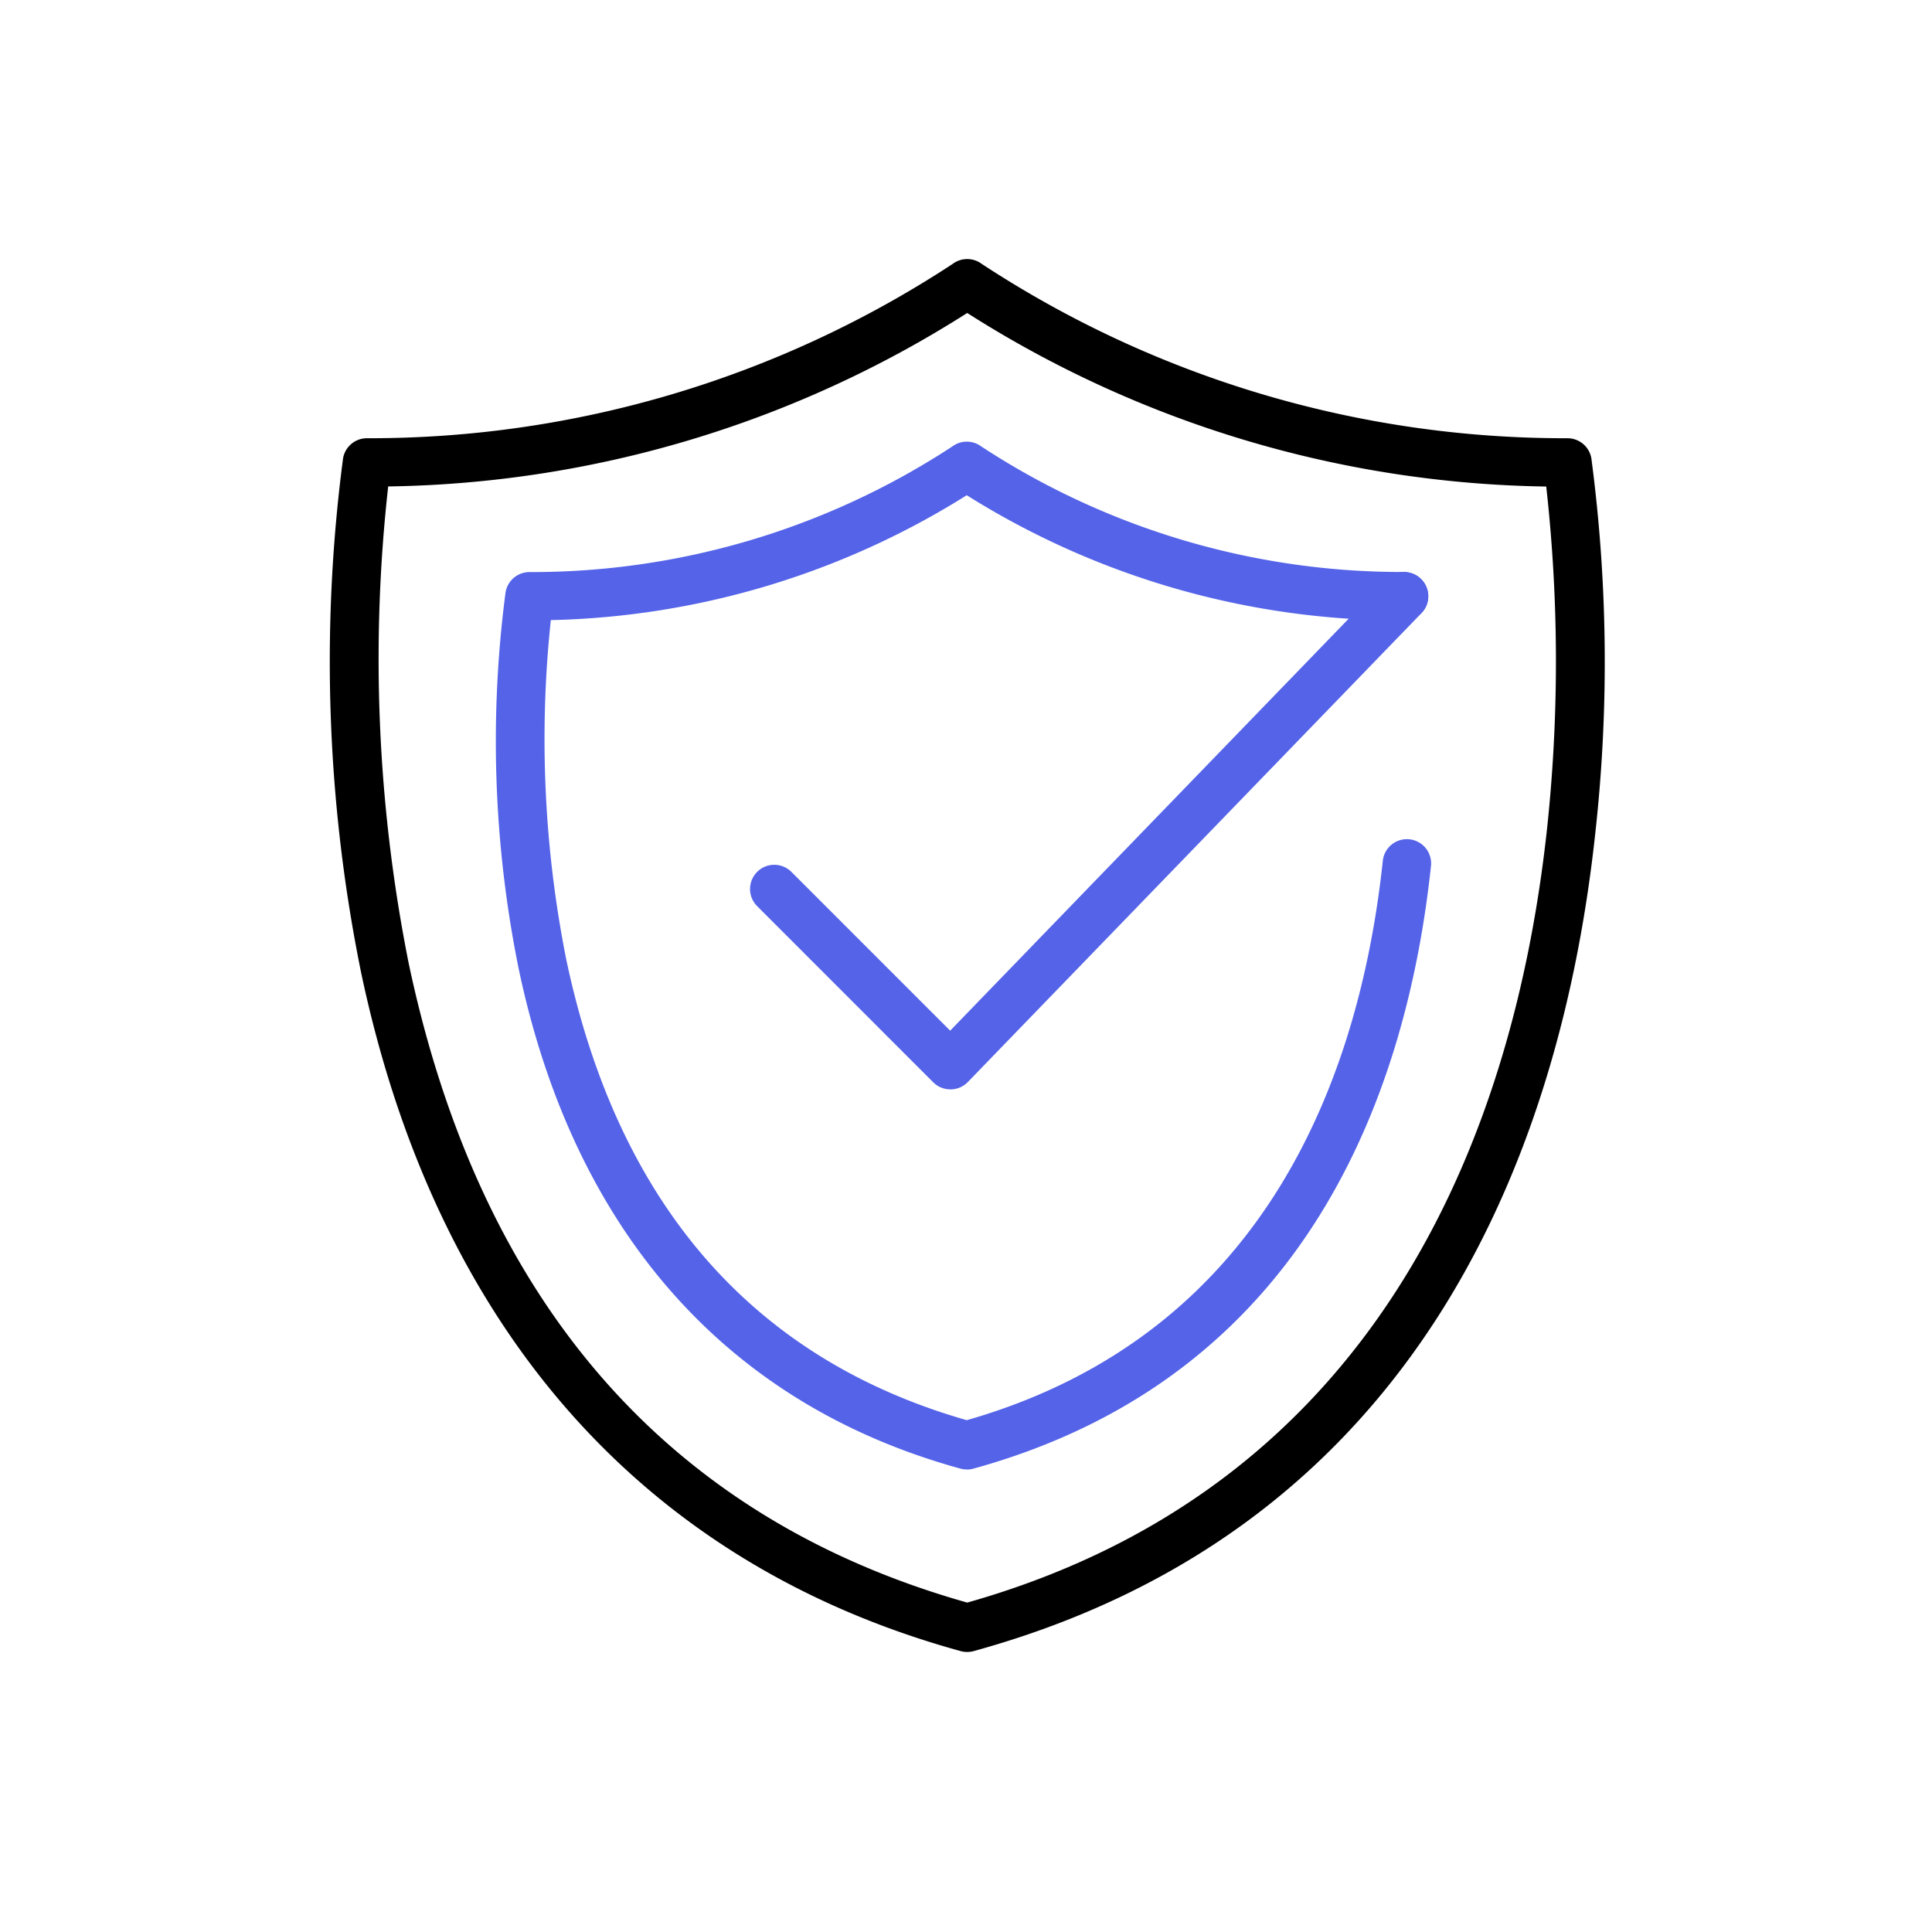
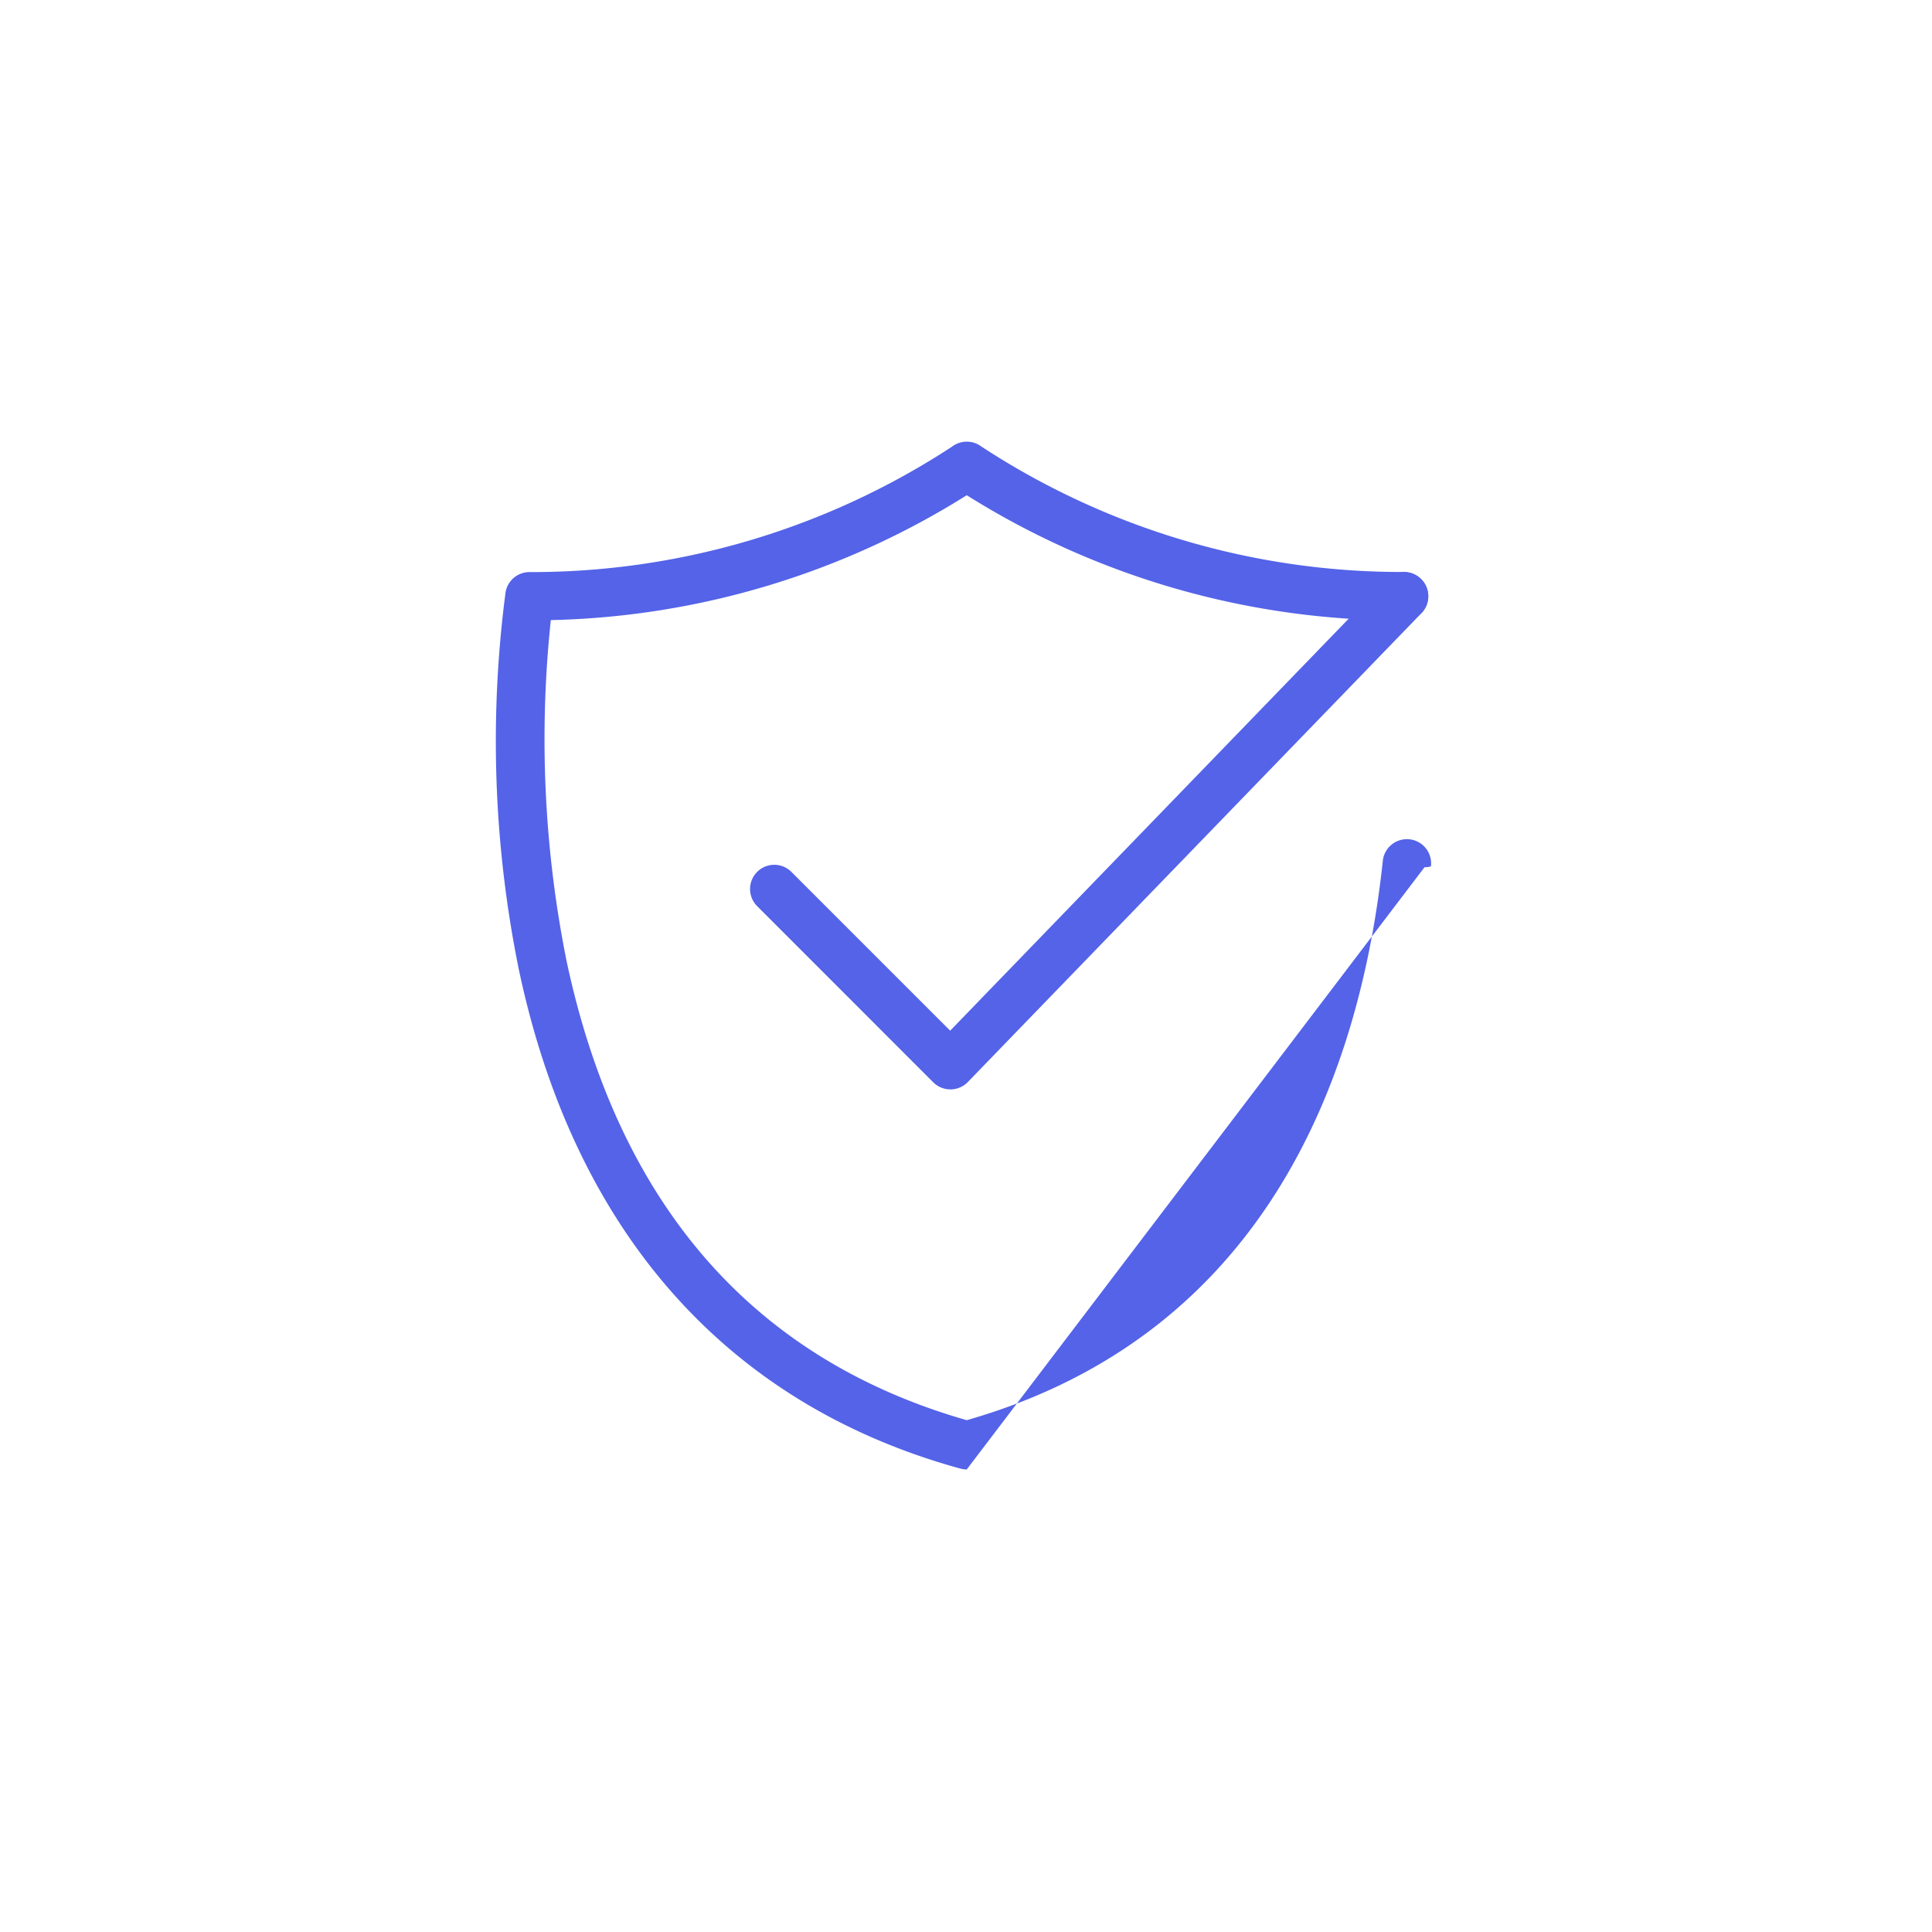
<svg xmlns="http://www.w3.org/2000/svg" width="82" height="82" viewBox="0 0 82 82">
  <g id="그룹_3467" data-name="그룹 3467" transform="translate(-1171 -2475)">
    <rect id="사각형_6771" data-name="사각형 6771" width="82" height="82" transform="translate(1171 2475)" fill="#dfdfdf" opacity="0" />
-     <path id="패스_370" data-name="패스 370" d="M33.694,58.691a1.025,1.025,0,0,1-.273-.037C23.51,55.926,17.029,48.6,14.68,37.457a48.586,48.586,0,0,1-.561-15.987,1.028,1.028,0,0,1,1.015-.866,32.578,32.578,0,0,0,17.945-5.331,1.029,1.029,0,0,1,1.232,0A32.576,32.576,0,0,0,52.254,20.6a1.028,1.028,0,1,1,0,2.056,34.7,34.7,0,0,1-18.56-5.314,34.632,34.632,0,0,1-17.653,5.3,47.842,47.842,0,0,0,.662,14.44C18.9,47.437,24.617,54,33.694,56.6c12.881-3.687,16.714-14.918,17.657-23.724a1.028,1.028,0,1,1,2.044.219c-1.017,9.5-5.213,21.651-19.428,25.564a1.025,1.025,0,0,1-.273.037" transform="translate(1178.338 2478.677)" fill="#5463e8" />
-     <path id="패스_371" data-name="패스 371" d="M27.052,59.115a1.045,1.045,0,0,1-.273-.036C13.32,55.374,4.518,45.412,1.325,30.271A66.261,66.261,0,0,1,.559,8.464,1.027,1.027,0,0,1,1.574,7.6,45.089,45.089,0,0,0,26.436.2a1.029,1.029,0,0,1,1.231,0A45.087,45.087,0,0,0,52.529,7.6a1.028,1.028,0,0,1,1.015.866,65.952,65.952,0,0,1,.17,15.85C52.33,37.24,46.63,53.764,27.324,59.078a1.042,1.042,0,0,1-.272.036M2.476,9.646A66.048,66.048,0,0,0,3.349,29.9C6.4,44.312,14.377,53.434,27.052,57.019,45.023,51.932,50.361,36.325,51.669,24.1a67.07,67.07,0,0,0-.042-14.45A46.991,46.991,0,0,1,27.052,2.284,46.991,46.991,0,0,1,2.476,9.646" transform="translate(1185 2486)" />
+     <path id="패스_370" data-name="패스 370" d="M33.694,58.691a1.025,1.025,0,0,1-.273-.037C23.51,55.926,17.029,48.6,14.68,37.457a48.586,48.586,0,0,1-.561-15.987,1.028,1.028,0,0,1,1.015-.866,32.578,32.578,0,0,0,17.945-5.331,1.029,1.029,0,0,1,1.232,0A32.576,32.576,0,0,0,52.254,20.6a1.028,1.028,0,1,1,0,2.056,34.7,34.7,0,0,1-18.56-5.314,34.632,34.632,0,0,1-17.653,5.3,47.842,47.842,0,0,0,.662,14.44C18.9,47.437,24.617,54,33.694,56.6c12.881-3.687,16.714-14.918,17.657-23.724a1.028,1.028,0,1,1,2.044.219a1.025,1.025,0,0,1-.273.037" transform="translate(1178.338 2478.677)" fill="#5463e8" />
    <path id="패스_372" data-name="패스 372" d="M43.2,47.791a1.026,1.026,0,0,1-.727-.3L35,40.015a1.028,1.028,0,0,1,1.454-1.454L43.192,45.3,61.717,26.149a1.028,1.028,0,0,1,1.478,1.43l-19.253,19.9a1.027,1.027,0,0,1-.73.313Z" transform="translate(1168.136 2473.445)" fill="#5463e8" />
    <rect id="사각형_888" data-name="사각형 888" width="54.098" height="59.114" transform="translate(1185 2486)" fill="none" />
  </g>
</svg>